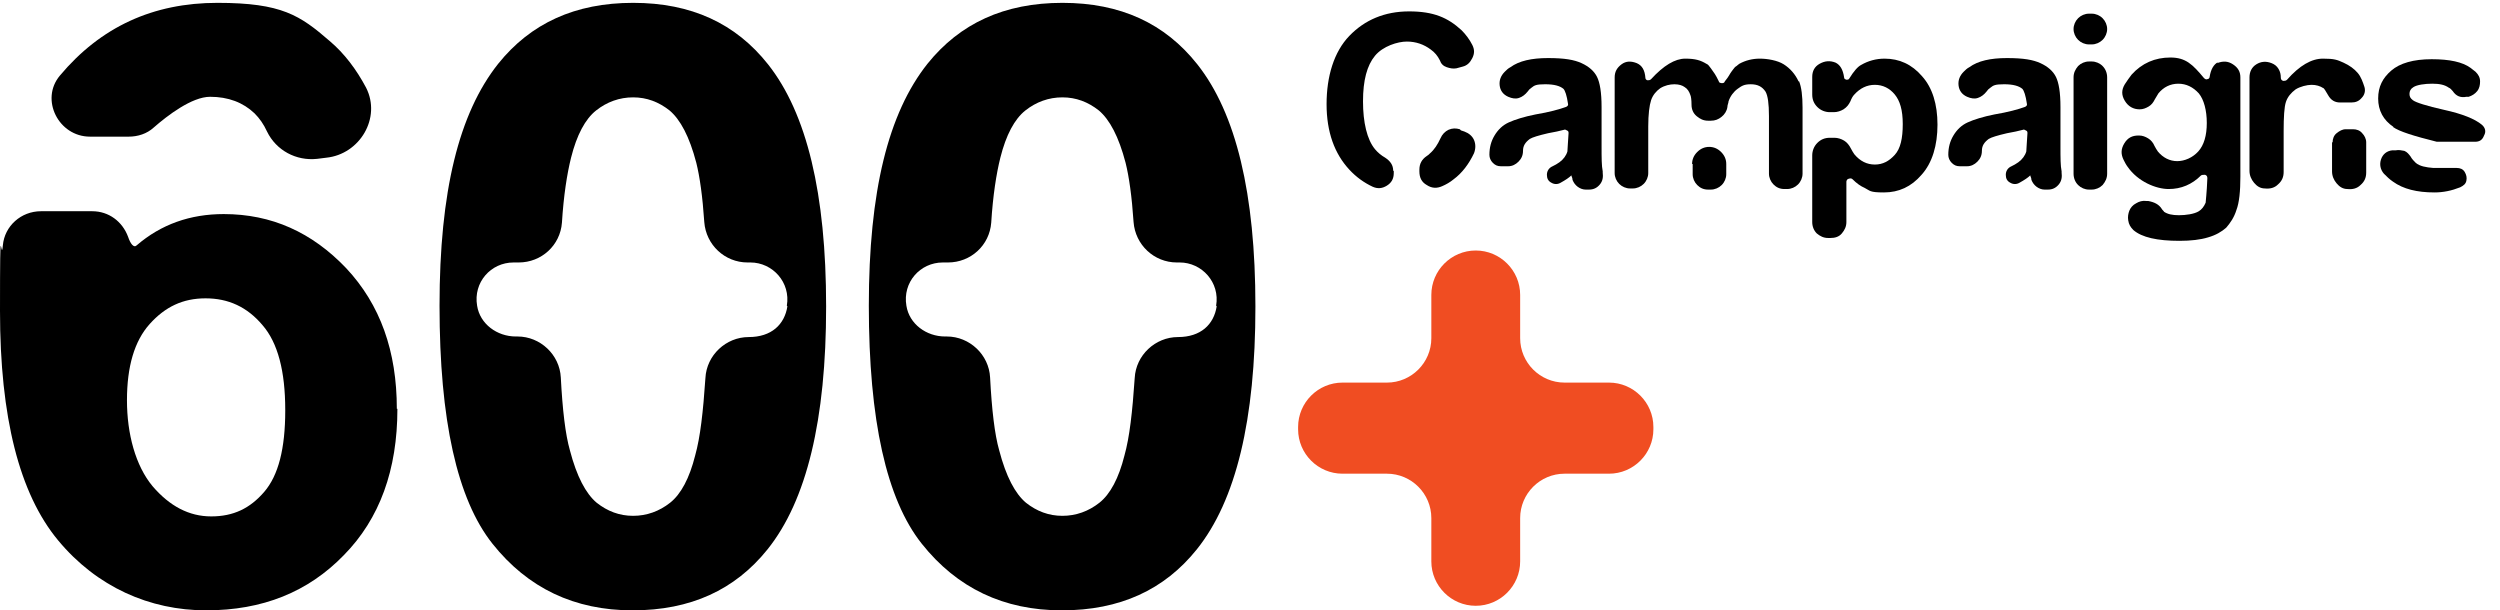
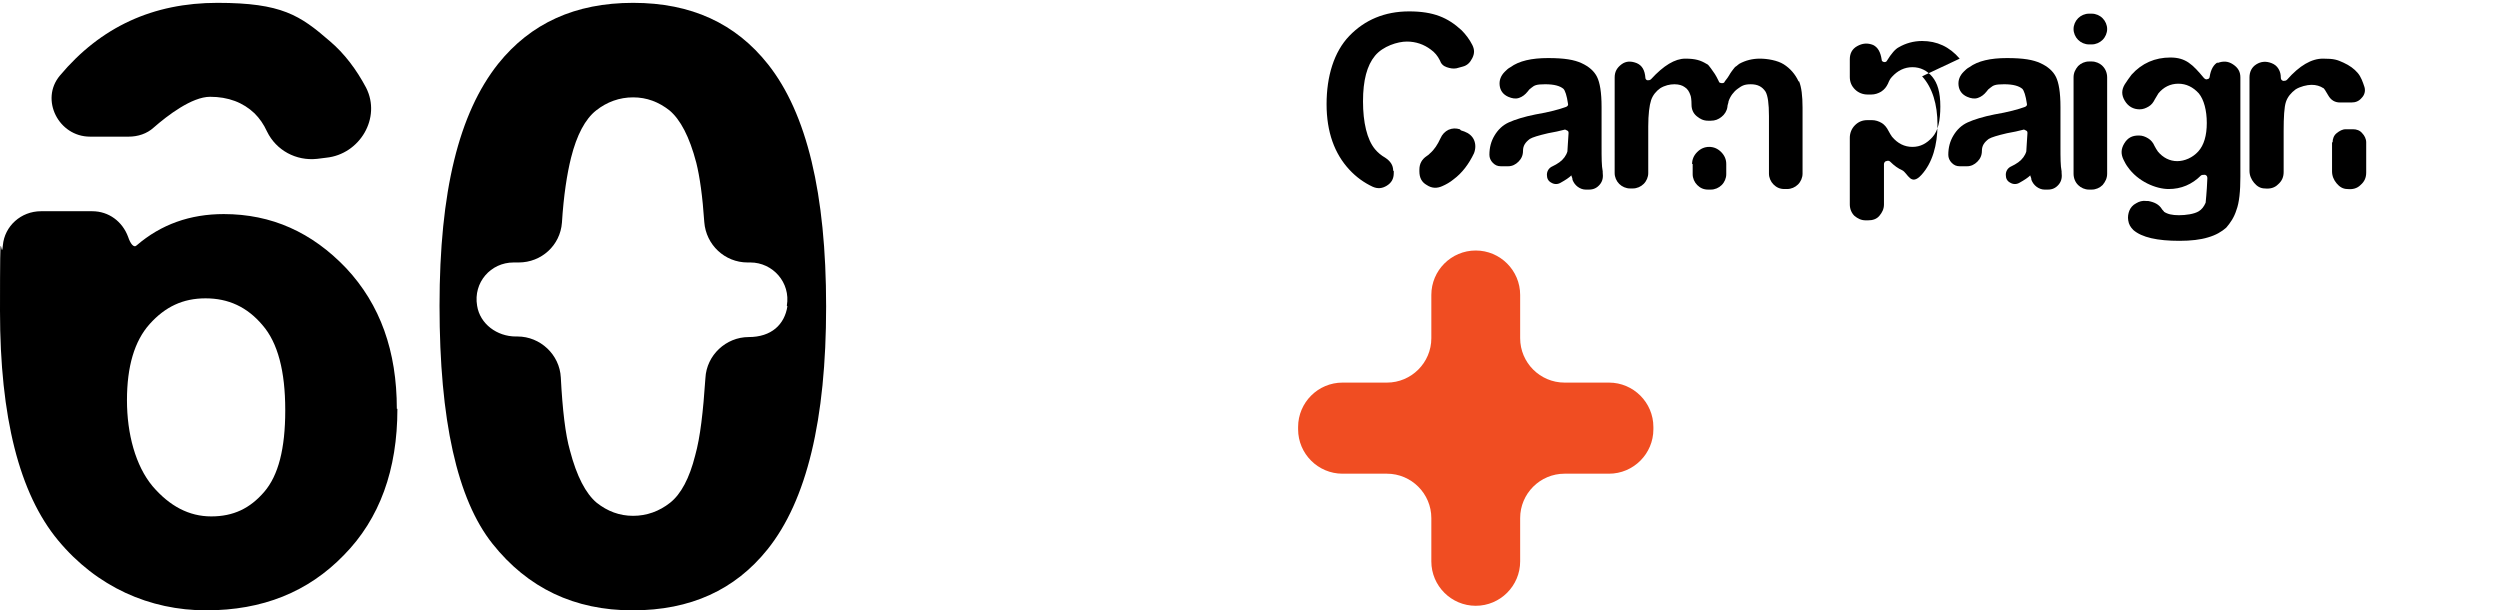
<svg xmlns="http://www.w3.org/2000/svg" id="_图层_1" data-name="图层 1" viewBox="0 0 439.1 107.2">
  <g>
    <path d="m69.8,71.8c0,10.7-3.1,19.3-9.4,25.7-6.3,6.5-14.3,9.7-24.2,9.7s-19.2-4.1-26-12.3C3.4,86.7,0,73.3,0,54.6s.2-7.9.5-11.5c.3-3.4,3.2-6,6.7-6h9c2.9,0,5.3,1.8,6.3,4.5.4,1.2,1,2,1.5,1.5,4.3-3.7,9.4-5.5,15.3-5.5,8.4,0,15.5,3.2,21.5,9.5,6,6.4,8.9,14.6,8.9,24.7ZM15.8,24c-5.5,0-8.8-6.5-5.3-10.7,0,0,0,0,0,0C17.7,4.7,26.9.5,38.2.5s14.5,2.2,19.7,6.7c2.6,2.2,4.7,5,6.4,8.2,2.7,5.3-1.1,11.7-7,12.3l-1.6.2c-3.7.4-7.2-1.5-8.8-4.8-.6-1.3-1.3-2.3-2.2-3.2-2-1.9-4.6-2.9-7.8-2.9s-7.5,3.3-9.9,5.4c-1.2,1.1-2.8,1.6-4.4,1.6h-6.8Zm34.3,48c0-6.8-1.3-11.8-4-14.9-2.7-3.2-6-4.7-10-4.7s-7.1,1.5-9.8,4.5c-2.7,3-4,7.5-4,13.4s1.5,11.5,4.5,15.1c3,3.5,6.4,5.3,10.3,5.3s6.8-1.4,9.3-4.3c2.5-2.9,3.7-7.6,3.7-14.3Z" style="stroke-width: 0px;" />
    <path d="m145.1,53.9c0,19.8-3.4,34-10.3,42.6-5.7,7.1-13.5,10.7-23.7,10.7s-18.4-3.9-24.6-11.7c-6.2-7.8-9.3-21.7-9.3-41.8s3.4-33.8,10.3-42.5C93.2,4.1,101,.5,111.2.5s18,3.6,23.7,10.8c6.8,8.6,10.2,22.7,10.2,42.5Zm-6.9-.2c.7-4.1-2.5-7.6-6.4-7.6h-.5c-4,0-7.3-3.1-7.6-7.1-.3-4.5-.8-8-1.4-10.4-1.2-4.6-2.8-7.6-4.7-9.2-1.9-1.5-4-2.3-6.4-2.3s-4.6.8-6.5,2.3c-1.9,1.5-3.4,4.3-4.4,8.3-.7,2.8-1.3,6.6-1.6,11.4-.3,4-3.6,7-7.6,7h-.9c-4,0-7.1,3.5-6.4,7.6.5,3.2,3.5,5.4,6.8,5.4h.3c4,0,7.4,3.2,7.6,7.2.3,5.7.8,10,1.6,12.8,1.2,4.6,2.8,7.6,4.7,9.2,1.9,1.5,4,2.3,6.4,2.3s4.6-.8,6.5-2.3c1.9-1.5,3.4-4.3,4.4-8.3.9-3.2,1.4-7.7,1.8-13.6.2-4,3.6-7.2,7.6-7.2s6.3-2.2,6.8-5.4Z" style="stroke-width: 0px;" />
-     <path d="m220.5,53.9c0,19.8-3.4,34-10.3,42.6-5.7,7.1-13.5,10.7-23.7,10.7s-18.4-3.9-24.6-11.7c-6.2-7.8-9.3-21.7-9.3-41.8s3.4-33.8,10.3-42.5c5.7-7.1,13.5-10.7,23.7-10.7s18,3.6,23.7,10.8c6.8,8.6,10.2,22.7,10.2,42.5Zm-6.9-.2c.7-4.1-2.5-7.6-6.4-7.6h-.5c-4,0-7.3-3.1-7.6-7.1-.3-4.5-.8-8-1.4-10.4-1.2-4.6-2.8-7.6-4.7-9.2-1.9-1.5-4-2.3-6.4-2.3s-4.6.8-6.5,2.3c-1.9,1.5-3.4,4.3-4.4,8.3-.7,2.8-1.3,6.6-1.6,11.4-.3,4-3.6,7-7.6,7h-.9c-4,0-7.1,3.5-6.4,7.6.5,3.2,3.5,5.4,6.8,5.4h.3c4,0,7.4,3.2,7.6,7.2.3,5.7.8,10,1.6,12.8,1.2,4.6,2.8,7.6,4.7,9.2,1.9,1.5,4,2.3,6.4,2.3s4.6-.8,6.5-2.3c1.9-1.5,3.4-4.3,4.4-8.3.9-3.2,1.4-7.7,1.8-13.6.2-4,3.6-7.2,7.6-7.2s6.3-2.2,6.8-5.4Z" style="stroke-width: 0px;" />
    <path d="m251.4,91c0-4.3-3.5-7.8-7.8-7.8h-7.8c-4.3,0-7.8-3.5-7.8-7.8v-.4c0-4.3,3.5-7.8,7.8-7.8h7.8c4.3,0,7.8-3.5,7.8-7.8v-7.6c0-4.3,3.5-7.8,7.8-7.8s7.8,3.5,7.8,7.8v7.6c0,4.3,3.5,7.8,7.8,7.8h7.8c4.3,0,7.8,3.5,7.8,7.8v.4c0,4.3-3.5,7.8-7.8,7.8h-7.8c-4.3,0-7.8,3.5-7.8,7.8v7.6c0,4.3-3.5,7.8-7.8,7.8s-7.8-3.5-7.8-7.8v-7.6Z" style="fill: #f04d22; stroke-width: 0px;" />
  </g>
  <g>
    <path d="m244.8,30v.4c0,1-.4,1.7-1.2,2.2s-1.6.6-2.5.2c-1.5-.7-2.9-1.7-4.1-3-2.6-2.8-4-6.6-4-11.5s1.3-9.2,4-12c2.7-2.8,6.2-4.3,10.5-4.3s6.8,1.1,9.2,3.3c.7.7,1.4,1.6,1.9,2.6.4.8.4,1.5,0,2.3s-.9,1.3-1.7,1.5l-1.1.3c-.6.1-1.1,0-1.7-.2s-1-.6-1.2-1.2c-.4-.8-.9-1.4-1.6-1.9-1.2-.9-2.6-1.4-4.2-1.4s-4.2.8-5.6,2.5c-1.4,1.7-2.1,4.3-2.1,8s.7,6.7,2.1,8.4c.5.6,1.1,1.1,1.8,1.5.9.6,1.4,1.3,1.4,2.3Zm11.8-7.1l.6.2c.8.3,1.4.8,1.7,1.5s.3,1.5,0,2.3c-.9,1.9-2.1,3.5-3.6,4.6-.6.5-1.3.9-2,1.2-.9.4-1.8.4-2.7-.2-.9-.5-1.3-1.3-1.3-2.4v-.3c0-1,.4-1.8,1.3-2.4.2-.1.4-.3.6-.5.7-.6,1.3-1.5,1.8-2.6.3-.7.8-1.2,1.4-1.5.7-.3,1.3-.3,2-.1Z" style="stroke-width: 0px;" />
    <path d="m281.5,30.3c.1.8,0,1.5-.5,2.1-.5.6-1.1.9-1.9.9h-.6c-.5,0-1-.2-1.4-.5-.4-.3-.7-.7-.9-1.2h0c0-.4-.2-.6-.2-.8-.4.4-1,.8-1.9,1.3-.5.3-1.1.3-1.6,0-.6-.3-.8-.8-.8-1.4s.3-1.2,1-1.5c.4-.2.8-.4,1.2-.7.7-.5,1.2-1.2,1.4-1.9,0-.3.1-1.4.2-3.2,0-.2,0-.4-.3-.5-.2-.1-.3-.2-.5-.1-.7.2-1.7.4-2.8.6-1.7.4-2.7.7-3.2,1-.8.6-1.2,1.2-1.2,2.1h0c0,.8-.3,1.4-.8,1.9-.5.5-1.1.8-1.8.8h-1.3c-.6,0-1-.2-1.4-.6s-.6-.9-.6-1.4h0c0-1.3.3-2.4.9-3.4.6-1,1.4-1.8,2.5-2.3s2.7-1,4.7-1.4c2.4-.4,4.2-.9,5.3-1.3.3-.1.5-.3.4-.6-.2-1.4-.5-2.3-.8-2.6-.6-.5-1.6-.8-3.2-.8s-1.9.2-2.4.6c-.3.2-.5.4-.7.7-.4.5-.9.9-1.5,1.1-.6.2-1.2.1-1.9-.2-.9-.4-1.4-1.1-1.5-2s.2-1.7.9-2.4c.3-.3.6-.6,1-.8,1.5-1.1,3.7-1.6,6.6-1.6s4.6.3,5.9.9c1.3.6,2.2,1.4,2.7,2.4.5,1,.8,2.7.8,5.3v6.9c0,2,0,3.4.2,4.4h0Z" style="stroke-width: 0px;" />
    <path d="m316,14.3c.4,1,.6,2.5.6,4.6v11.6c0,.7-.3,1.4-.8,1.9-.5.5-1.2.8-1.9.8h-.5c-.8,0-1.4-.3-1.9-.8-.5-.5-.8-1.2-.8-1.9v-10.1c0-2.2-.2-3.6-.6-4.3-.6-.9-1.4-1.3-2.6-1.3s-1.6.3-2.3.8-1.3,1.3-1.6,2.2c0,.3-.2.6-.2,1-.1.7-.5,1.3-1,1.7-.6.5-1.2.7-1.9.7h-.5c-.8,0-1.4-.3-2-.8-.6-.5-.9-1.2-.9-2,0-.9-.1-1.5-.2-1.7-.2-.6-.5-1.1-1-1.4-.4-.3-1-.5-1.8-.5s-1.7.2-2.5.7c-.7.5-1.3,1.2-1.6,2.1s-.5,2.5-.5,4.6v8.2c0,.7-.3,1.4-.8,1.9-.5.5-1.2.8-1.9.8h-.5c-.7,0-1.4-.3-1.9-.8-.5-.5-.8-1.2-.8-1.9V13.6c0-1,.4-1.7,1.2-2.3.8-.6,1.7-.6,2.7-.2.9.4,1.4,1.2,1.5,2.6,0,.2.2.4.4.4.2,0,.4,0,.6-.2,2.2-2.4,4.2-3.6,6-3.6s2.7.3,3.7.9c.3.1.5.4.8.8s.5.7.7,1c.2.3.4.7.7,1.3,0,.2.3.3.5.3.2,0,.4,0,.5-.2,0-.1.3-.4.5-.7.2-.3.4-.6.5-.8.1-.2.3-.4.5-.7.2-.3.4-.5.6-.6.2-.2.4-.3.5-.4,1.1-.6,2.3-.9,3.6-.9s3.1.3,4.2,1c1.1.7,2,1.7,2.6,3Zm-18.8,14.5c0-.8.3-1.5.9-2.1.6-.6,1.3-.9,2.1-.9s1.5.3,2.1.9c.6.6.9,1.3.9,2.1v1.8c0,.7-.3,1.4-.8,1.9-.5.5-1.2.8-1.9.8h-.5c-.8,0-1.4-.3-1.9-.8-.5-.5-.8-1.2-.8-1.9v-1.8Z" style="stroke-width: 0px;" />
-     <path d="m337.6,13.4c1.8,2,2.7,4.9,2.7,8.5s-.9,6.7-2.8,8.8c-1.8,2.1-4,3.1-6.6,3.1s-2.4-.3-3.4-.8c-.7-.3-1.4-.8-2.1-1.5-.2-.2-.4-.2-.7-.1-.2,0-.4.3-.4.5v7.1c0,.8-.3,1.4-.8,2s-1.2.8-2,.8h-.4c-.8,0-1.4-.3-2-.8-.5-.5-.8-1.2-.8-2v-11.7c0-.8.3-1.6.9-2.2.6-.6,1.3-.9,2.2-.9h.8c.6,0,1.2.2,1.7.5.5.3.9.8,1.2,1.4.2.4.4.7.6,1,1,1.2,2.2,1.8,3.6,1.8s2.5-.6,3.5-1.7,1.4-2.9,1.4-5.4-.5-4.1-1.4-5.2c-.9-1.1-2.1-1.7-3.5-1.7s-2.6.6-3.6,1.7c-.3.3-.5.7-.7,1.2-.3.6-.6,1-1.2,1.4-.5.3-1.1.5-1.7.5h-.7c-.8,0-1.6-.3-2.2-.9-.6-.6-.9-1.3-.9-2.2v-3.1c0-1,.4-1.8,1.3-2.3s1.8-.6,2.8-.2c.8.4,1.3,1.2,1.5,2.6,0,.2.1.3.4.4.2,0,.4,0,.5-.2.8-1.3,1.5-2.1,2.1-2.4,1.2-.7,2.6-1.1,4.1-1.1,2.6,0,4.8,1,6.6,3.1Z" style="stroke-width: 0px;" />
+     <path d="m337.6,13.4c1.8,2,2.7,4.9,2.7,8.5s-.9,6.7-2.8,8.8s-2.4-.3-3.4-.8c-.7-.3-1.4-.8-2.1-1.5-.2-.2-.4-.2-.7-.1-.2,0-.4.3-.4.5v7.1c0,.8-.3,1.4-.8,2s-1.2.8-2,.8h-.4c-.8,0-1.4-.3-2-.8-.5-.5-.8-1.2-.8-2v-11.7c0-.8.3-1.6.9-2.2.6-.6,1.3-.9,2.2-.9h.8c.6,0,1.2.2,1.7.5.5.3.9.8,1.2,1.4.2.4.4.7.6,1,1,1.2,2.2,1.8,3.6,1.8s2.5-.6,3.5-1.7,1.4-2.9,1.4-5.4-.5-4.1-1.4-5.2c-.9-1.1-2.1-1.7-3.5-1.7s-2.6.6-3.6,1.7c-.3.3-.5.7-.7,1.2-.3.6-.6,1-1.2,1.4-.5.3-1.1.5-1.7.5h-.7c-.8,0-1.6-.3-2.2-.9-.6-.6-.9-1.3-.9-2.2v-3.1c0-1,.4-1.8,1.3-2.3s1.8-.6,2.8-.2c.8.4,1.3,1.2,1.5,2.6,0,.2.1.3.4.4.2,0,.4,0,.5-.2.8-1.3,1.5-2.1,2.1-2.4,1.2-.7,2.6-1.1,4.1-1.1,2.6,0,4.8,1,6.6,3.1Z" style="stroke-width: 0px;" />
    <path d="m362.1,30.3c.1.8,0,1.5-.5,2.1-.5.6-1.1.9-1.9.9h-.6c-.5,0-1-.2-1.4-.5s-.7-.7-.9-1.2h0c0-.4-.2-.6-.2-.8-.4.4-1,.8-1.9,1.3-.5.3-1.1.3-1.6,0-.6-.3-.8-.8-.8-1.4s.3-1.2,1-1.5c.4-.2.8-.4,1.2-.7.7-.5,1.2-1.2,1.4-1.9,0-.3.1-1.4.2-3.2,0-.2,0-.4-.3-.5-.2-.1-.3-.2-.5-.1-.7.2-1.7.4-2.8.6-1.7.4-2.7.7-3.2,1-.8.6-1.2,1.2-1.2,2.1h0c0,.8-.3,1.4-.8,1.9-.5.5-1.1.8-1.8.8h-1.3c-.6,0-1-.2-1.4-.6-.4-.4-.6-.9-.6-1.4h0c0-1.3.3-2.4.9-3.4.6-1,1.4-1.8,2.5-2.3,1.1-.5,2.7-1,4.7-1.4,2.4-.4,4.2-.9,5.3-1.3.3-.1.5-.3.4-.6-.2-1.4-.5-2.3-.8-2.6-.6-.5-1.6-.8-3.2-.8s-1.9.2-2.4.6c-.3.2-.5.4-.7.7-.4.5-.9.9-1.5,1.1-.6.2-1.2.1-1.9-.2-.9-.4-1.4-1.1-1.5-2-.1-.9.2-1.7.9-2.4.3-.3.6-.6,1-.8,1.5-1.1,3.7-1.6,6.6-1.6s4.6.3,5.9.9c1.3.6,2.2,1.4,2.7,2.4.5,1,.8,2.7.8,5.3v6.9c0,2,0,3.4.2,4.4h0Z" style="stroke-width: 0px;" />
    <path d="m365,7c-.5-.5-.8-1.2-.8-1.9s.3-1.4.8-1.9c.5-.5,1.2-.8,1.9-.8h.5c.7,0,1.4.3,1.9.8.5.5.8,1.2.8,1.9s-.3,1.4-.8,1.9c-.5.5-1.2.8-1.9.8h-.5c-.7,0-1.4-.3-1.9-.8Zm-.8,23.5V13.6c0-.8.3-1.4.8-2,.5-.5,1.2-.8,1.9-.8h.5c.7,0,1.4.3,1.9.8.5.5.8,1.2.8,2v16.9c0,.8-.3,1.4-.8,2-.5.5-1.2.8-1.9.8h-.5c-.7,0-1.4-.3-1.9-.8-.5-.5-.8-1.2-.8-2Z" style="stroke-width: 0px;" />
    <path d="m389.4,11.1c1-.4,1.9-.4,2.8.2s1.3,1.3,1.3,2.3v17.4c0,2.6-.2,4.6-.7,5.9-.4,1.3-1.1,2.3-1.8,3.1-.8.7-1.8,1.3-3.2,1.7-1.3.4-3,.6-5,.6-3.9,0-6.6-.6-8.1-1.9h0c-.5-.5-.8-1-.9-1.7-.1-.6,0-1.2.2-1.7s.6-1,1.2-1.3c.5-.3,1.1-.5,1.8-.4h.3c1.1.2,1.9.6,2.4,1.4.1.2.3.3.4.5.6.4,1.4.6,2.6.6s2.7-.2,3.5-.7c.5-.3.9-.8,1.2-1.5,0-.2.2-1.7.3-4.3,0-.3-.1-.5-.4-.6-.3,0-.5,0-.7.1-1.6,1.6-3.5,2.4-5.7,2.4s-5.4-1.3-7.2-3.9c-.3-.4-.5-.8-.7-1.2-.5-1-.5-1.9.1-2.9s1.4-1.4,2.5-1.4h.1c.6,0,1.1.2,1.6.5.5.3.9.8,1.1,1.3.2.4.4.7.6,1,.9,1.1,2.1,1.7,3.4,1.7s2.7-.6,3.7-1.7c1-1.1,1.5-2.8,1.5-5s-.5-4.1-1.4-5.2c-1-1.1-2.2-1.7-3.6-1.7s-2.6.6-3.5,1.7c-.2.3-.4.7-.6,1-.3.6-.6,1-1.1,1.3-.5.3-1,.5-1.6.5-1.1,0-2-.5-2.6-1.5-.6-1-.6-1.9,0-2.9.4-.6.8-1.2,1.2-1.7,1.8-2,4.1-3,6.8-3s3.9,1.2,5.9,3.6c.2.2.4.3.6.2.2,0,.4-.2.4-.4.2-1.3.7-2.2,1.5-2.6Z" style="stroke-width: 0px;" />
    <path d="m408.1,15.5c-.6-.4-1.3-.6-2.1-.6s-2,.3-2.8.8c-.8.6-1.4,1.3-1.7,2.2-.3.9-.4,2.7-.4,5.1v7.2c0,.9-.3,1.6-1,2.2-.6.6-1.4.8-2.3.7-.8,0-1.4-.4-1.9-1-.5-.6-.8-1.3-.8-2.1V13.6c0-1,.4-1.8,1.2-2.3s1.7-.6,2.7-.2c.5.2.9.5,1.2,1,.3.5.4,1,.4,1.5h0c0,.3.1.5.4.6.3,0,.5,0,.7-.2,2.2-2.5,4.3-3.7,6.3-3.7s2.5.2,3.6.7c1.1.5,1.9,1.1,2.5,1.8.6.7.9,1.6,1.2,2.5h0c.2.7,0,1.4-.5,1.9-.5.6-1.1.8-1.8.8h-2c-.9,0-1.6-.4-2.1-1.3-.4-.7-.7-1.2-.9-1.3Zm1.6,9.5c0-.6.2-1.2.7-1.6.5-.4,1-.7,1.6-.7h1.3c.6,0,1.2.2,1.6.7.4.4.7,1,.7,1.6v5.3c0,.9-.3,1.6-1,2.2-.6.6-1.4.8-2.3.7-.8,0-1.4-.4-1.9-1-.5-.6-.8-1.3-.8-2.1v-5.1Z" style="stroke-width: 0px;" />
-     <path d="m420.4,22.3c-1.8-1.2-2.7-2.9-2.7-5s.8-3.6,2.3-4.9c1.5-1.3,3.9-2,7.1-2s5.4.5,6.8,1.5c.3.2.6.5.9.7.5.5.8,1,.8,1.7,0,.6-.1,1.2-.5,1.7-.4.5-.9.8-1.5,1h-.4c-1,.2-1.8-.1-2.4-1-.2-.2-.4-.5-.7-.6-.7-.5-1.6-.7-2.9-.7s-2.7.2-3.3.6c-.5.3-.7.7-.7,1.2s.2.8.6,1.1c.5.4,2.4,1,5.5,1.7,3.2.7,5.4,1.6,6.6,2.6h0c.6.5.8,1.2.4,1.9-.3.8-.8,1.1-1.6,1.1h-6.3c-.1,0-.3,0-.4,0-4-1-6.6-1.8-7.7-2.6Zm11.1,7.2c.6,0,1.1.2,1.4.7.3.5.4,1,.3,1.5-.1.6-.5.9-1.1,1.2-1.5.6-3,.9-4.5.9-3.1,0-5.5-.6-7.3-1.9-.6-.4-1.1-.9-1.6-1.4-.6-.7-.8-1.6-.5-2.5s1-1.5,2-1.6h.6c.5-.1,1,0,1.5.1.5.2.8.6,1.1,1,.2.4.6.8.9,1.1.7.6,1.8.8,3.1.9h0s0,0,0,0c0,0,0,0,0,0s0,0,0,0h3.8Z" style="stroke-width: 0px;" />
  </g>
</svg>